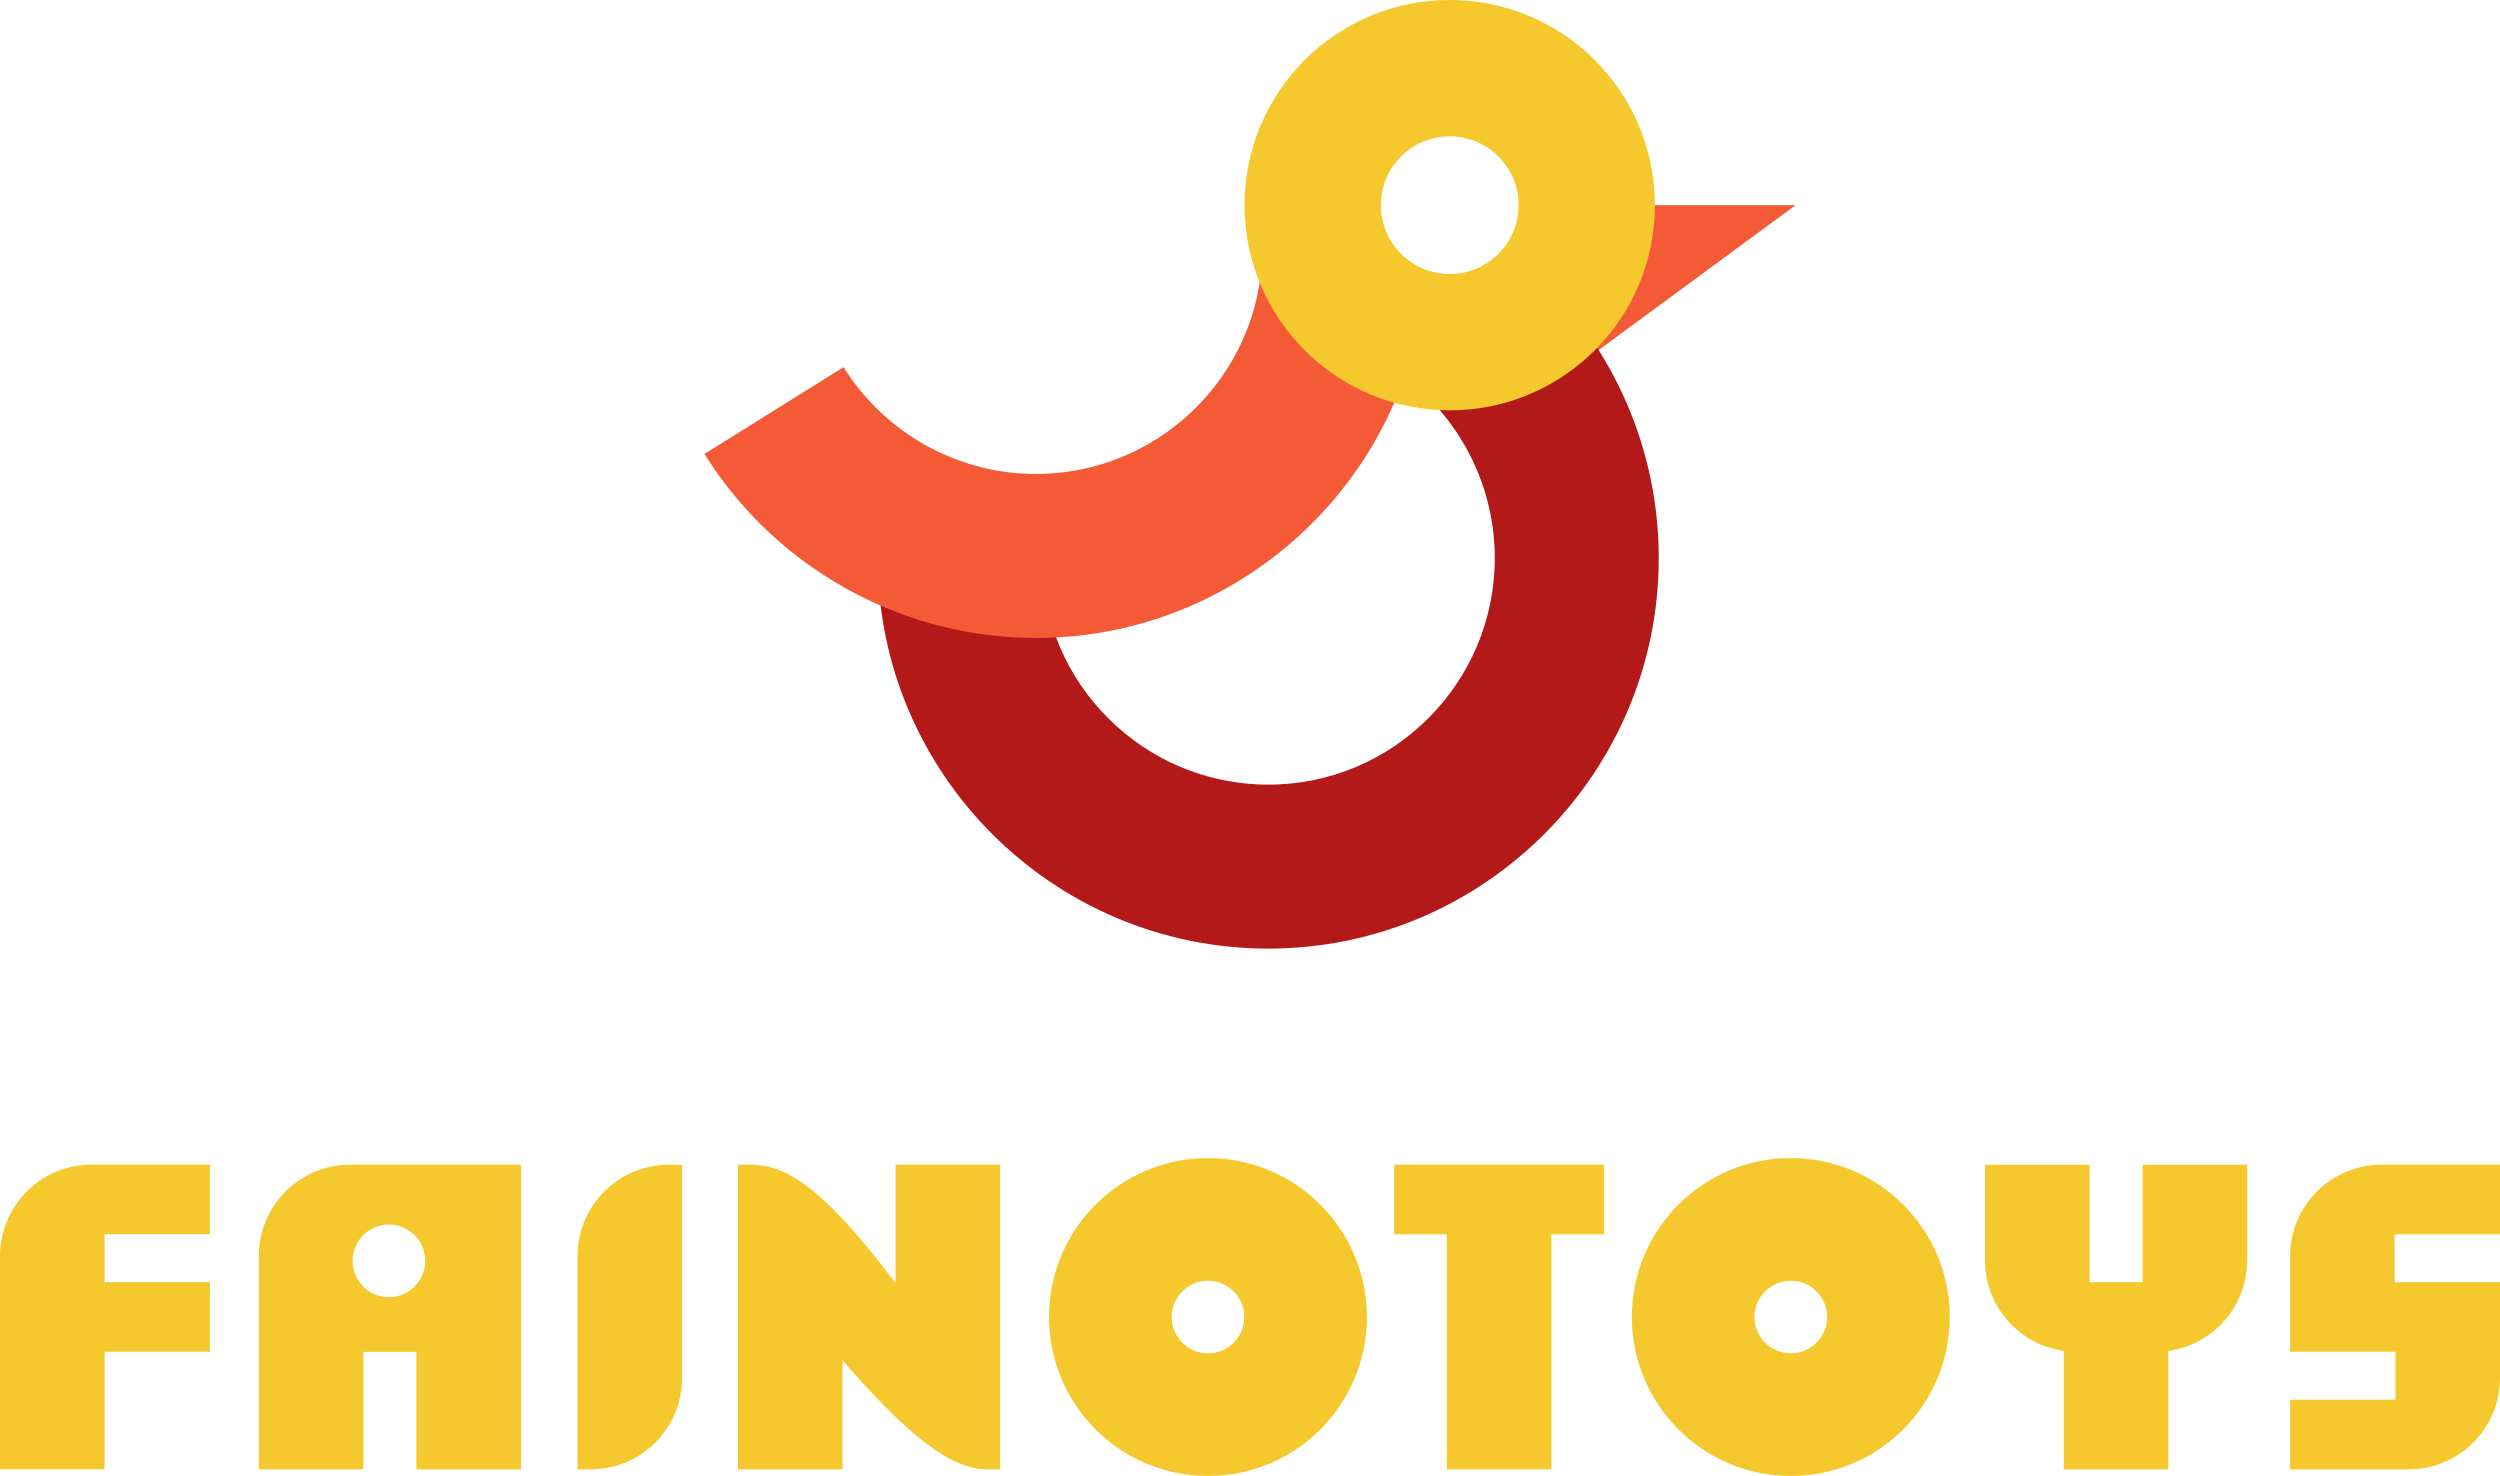
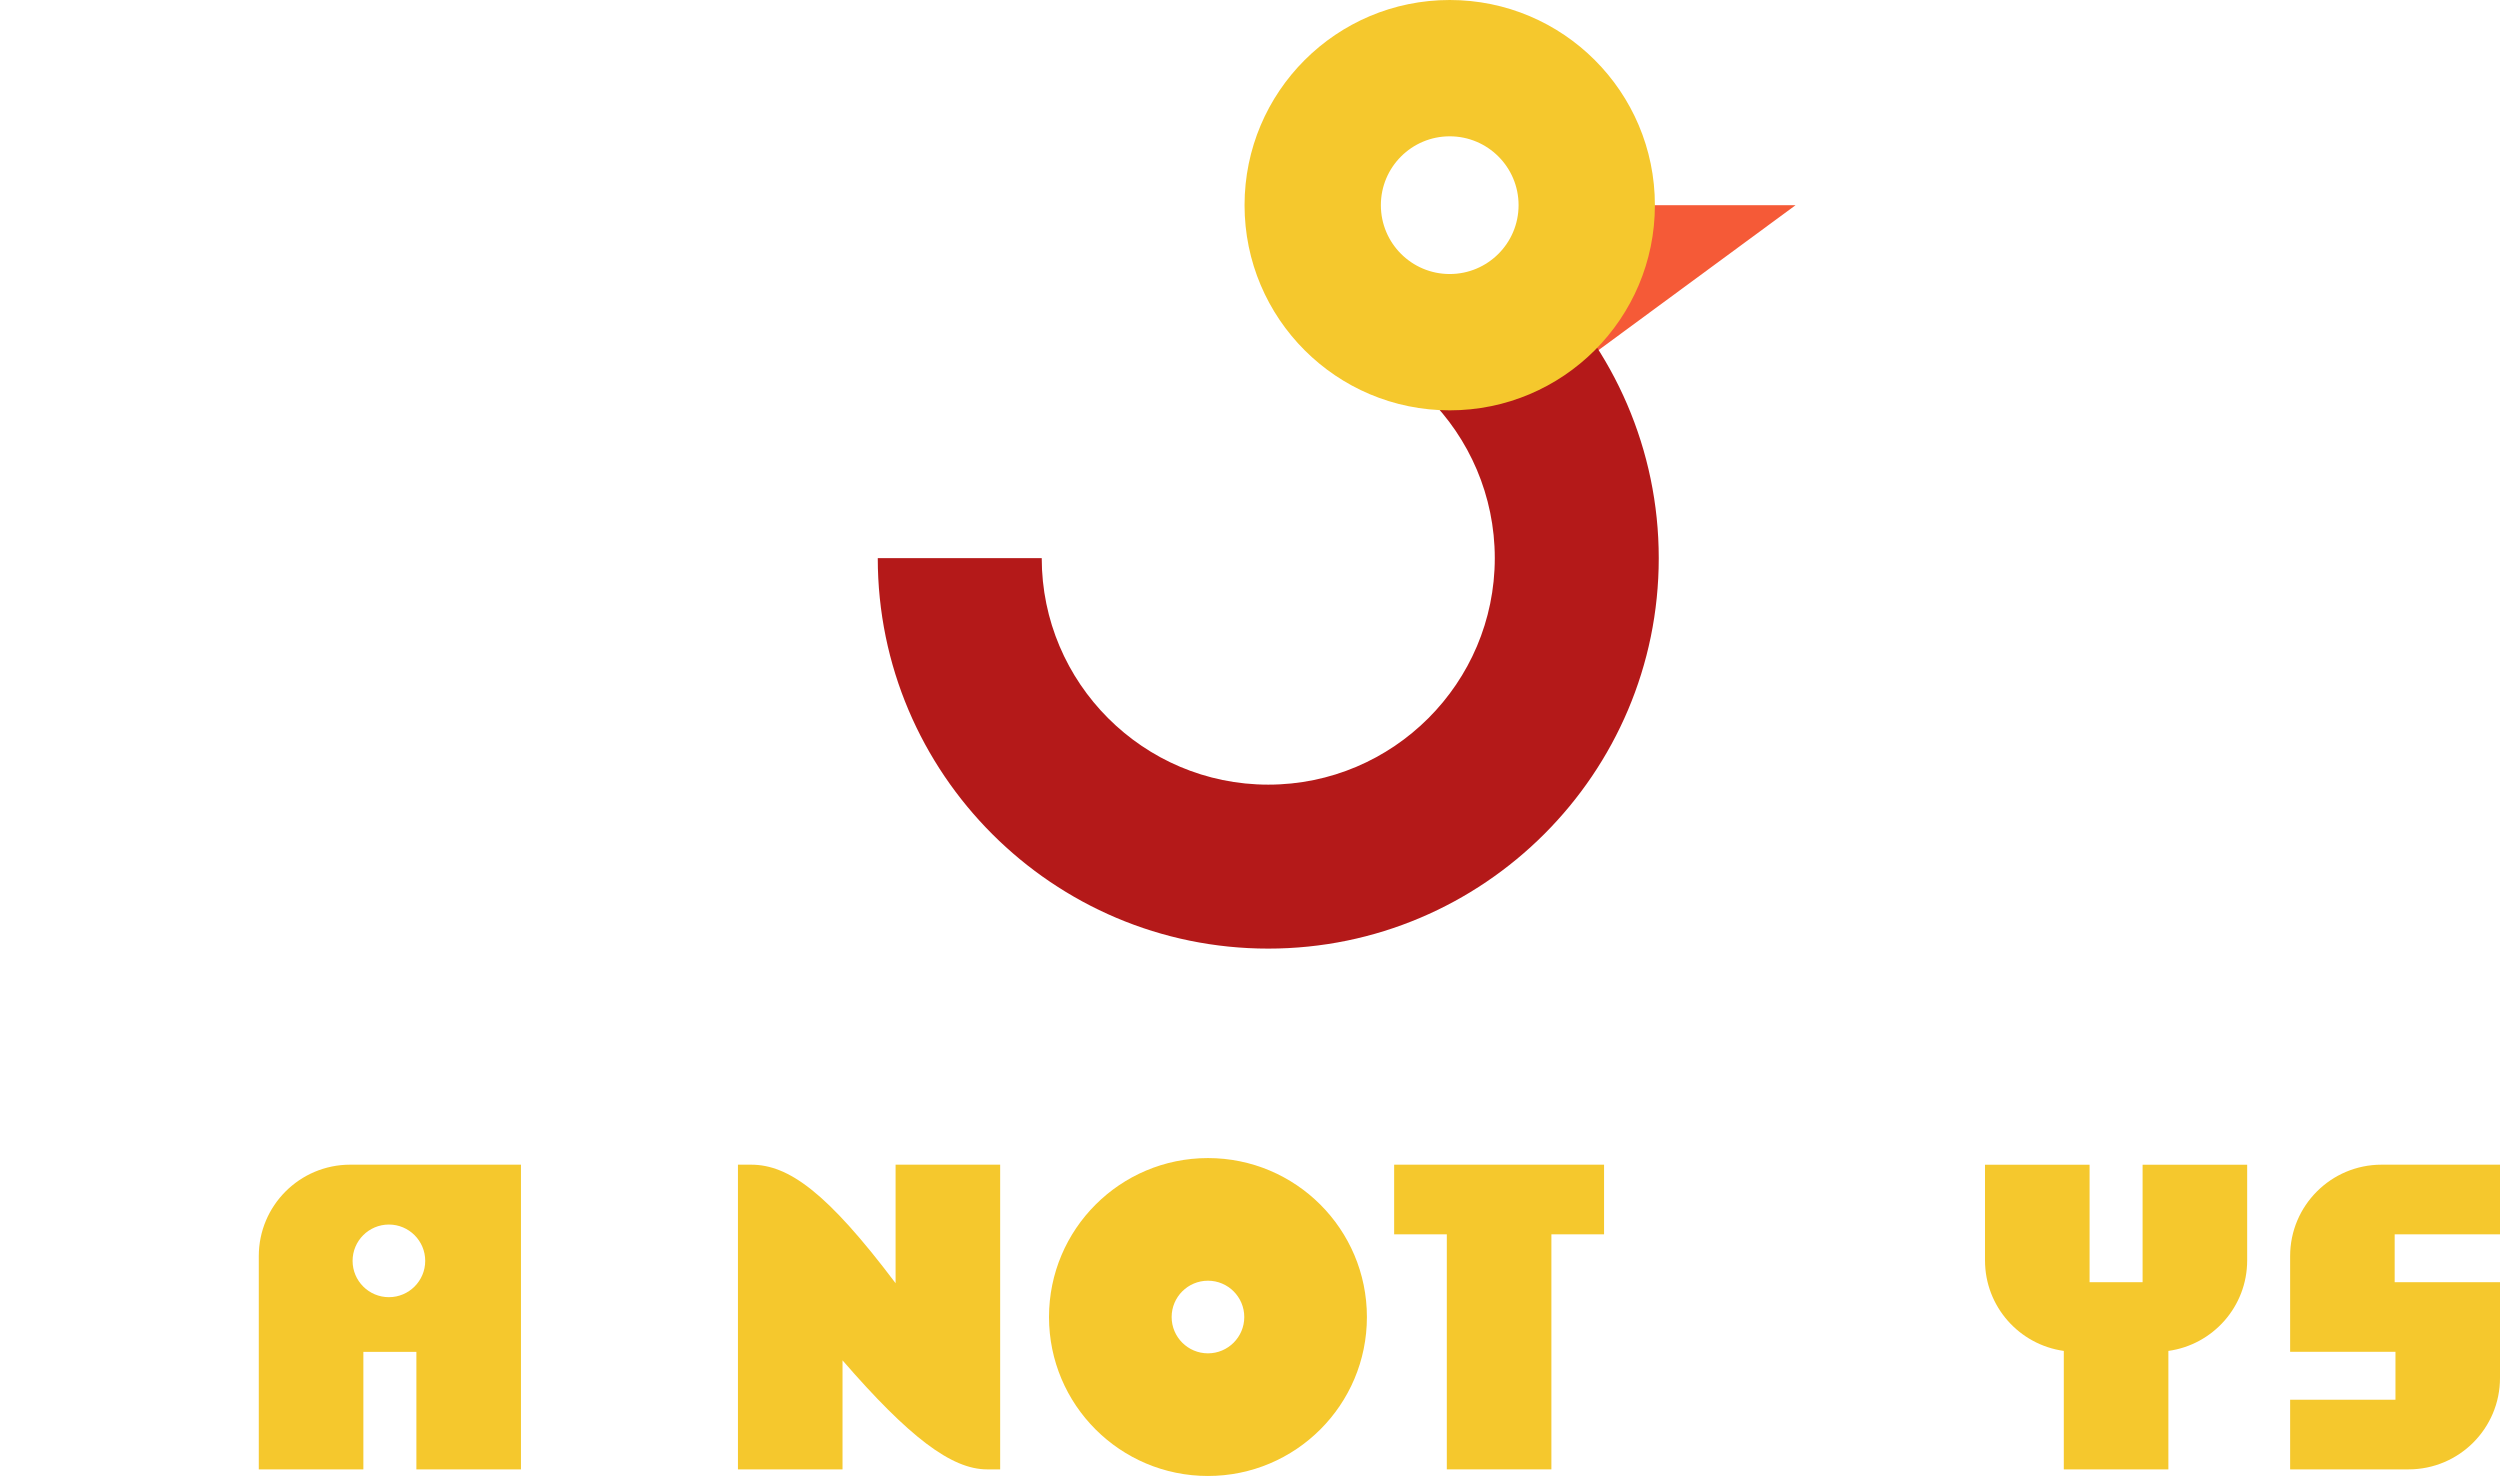
<svg xmlns="http://www.w3.org/2000/svg" viewBox="0 0 628.5 371.06" id="_лой_1">
  <defs>
    <style>.cls-1{fill:#b41919;}.cls-2{fill:#f5c82d;}.cls-3{fill:#f55a37;}</style>
  </defs>
  <g>
    <polygon points="401.14 88.56 451.41 51.58 397.92 51.58 401.14 88.56" class="cls-3" />
    <path d="M387.2,69.86l-28.36,29.9c10.57,10.45,16.95,24.91,16.95,40.55,0,31.4-25.55,56.95-56.95,56.95s-56.95-25.55-56.95-56.95h-41.22c0,54.13,44.04,98.17,98.17,98.17s98.17-44.04,98.17-98.17c0-27.23-11.25-52.4-29.81-70.44Z" class="cls-1" />
-     <path d="M253.57,160.14c-31.27-2.19-59.86-19.39-76.47-46.02l34.97-21.82c9.65,15.46,26.24,25.45,44.38,26.72,31.33,2.19,58.6-21.51,60.79-52.84l41.12,2.88c-3.78,54-50.78,94.86-104.78,91.08Z" class="cls-3" />
    <path d="M364.46,0c-28.49,0-51.58,23.09-51.58,51.58s23.09,51.58,51.58,51.58,51.58-23.09,51.58-51.58S392.95,0,364.46,0Zm0,68.89c-9.56,0-17.31-7.75-17.31-17.31s7.75-17.31,17.31-17.31,17.31,7.75,17.31,17.31-7.75,17.31-17.31,17.31Z" class="cls-2" />
  </g>
  <g>
-     <path d="M22.99,292.8c-12.7,0-22.99,10.29-22.99,22.99v53.6H26.29v-29.54h26.48v-17.51H26.29v-12.04h26.48v-17.51H22.99Z" class="cls-2" />
    <polygon points="350.49 292.8 350.49 310.31 363.73 310.31 363.73 369.4 390.02 369.4 390.02 310.31 403.26 310.31 403.26 292.8 350.49 292.8" class="cls-2" />
    <path d="M628.5,310.31v-17.51h-29.77c-12.7,0-22.99,10.29-22.99,22.99v24.06h26.48v12.04h-26.48v17.51h29.77c12.7,0,22.99-10.29,22.99-22.99v-24.06h-26.48v-12.04h26.48Z" class="cls-2" />
    <path d="M225.15,322.6h0c-17.26-22.91-26.93-29.8-36.33-29.8h-3.3v76.6h26.29v-27.41h0c16.64,19.21,27.37,27.41,36.33,27.41h3.3v-76.6h-26.29v29.8Z" class="cls-2" />
-     <path d="M145.19,315.8v53.6h3.3c12.7,0,22.99-10.29,22.99-22.99v-53.6h-3.3c-12.7,0-22.99,10.29-22.99,22.99Z" class="cls-2" />
    <path d="M538.65,322.35h-13.33v-29.54h-26.29v24.06c0,11.62,8.62,21.19,19.81,22.75v29.79h26.29v-29.79c11.19-1.55,19.81-11.13,19.81-22.75v-24.06h-26.29v29.54Z" class="cls-2" />
    <path d="M65.06,315.8v53.6h26.29v-29.54h13.33v29.54h26.29v-76.6h-42.92c-12.7,0-22.99,10.29-22.99,22.99Zm32.71-7.95c5.04,0,9.13,4.09,9.13,9.13s-4.09,9.13-9.13,9.13-9.13-4.09-9.13-9.13,4.09-9.13,9.13-9.13Z" class="cls-2" />
    <path d="M303.68,291.14c-22.07,0-39.96,17.89-39.96,39.96s17.89,39.96,39.96,39.96,39.96-17.89,39.96-39.96-17.89-39.96-39.96-39.96Zm0,49.09c-5.04,0-9.13-4.09-9.13-9.13s4.09-9.13,9.13-9.13,9.13,4.09,9.13,9.13-4.09,9.13-9.13,9.13Z" class="cls-2" />
-     <path d="M450.21,291.14c-22.07,0-39.96,17.89-39.96,39.96s17.89,39.96,39.96,39.96,39.96-17.89,39.96-39.96-17.89-39.96-39.96-39.96Zm0,49.09c-5.04,0-9.13-4.09-9.13-9.13s4.09-9.13,9.13-9.13,9.13,4.09,9.13,9.13-4.09,9.13-9.13,9.13Z" class="cls-2" />
  </g>
</svg>